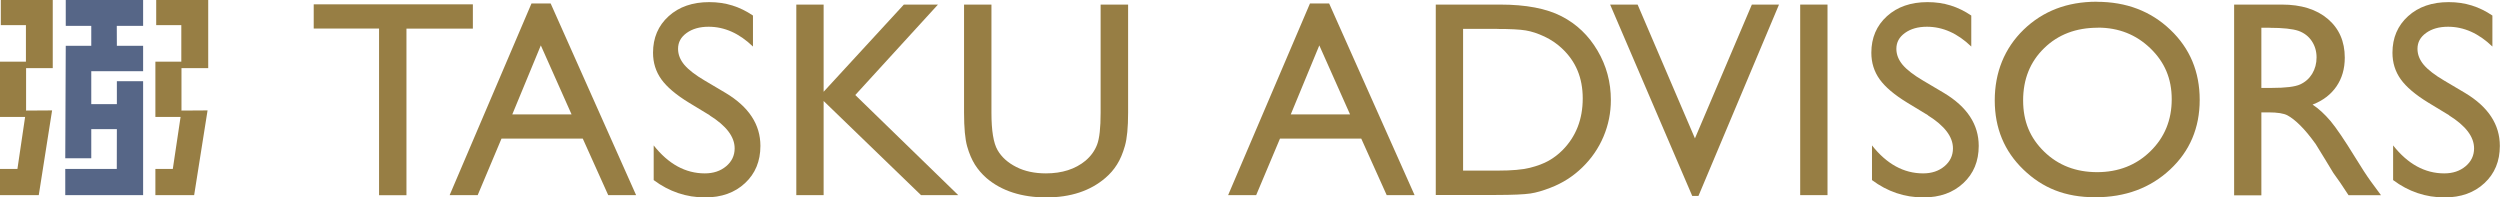
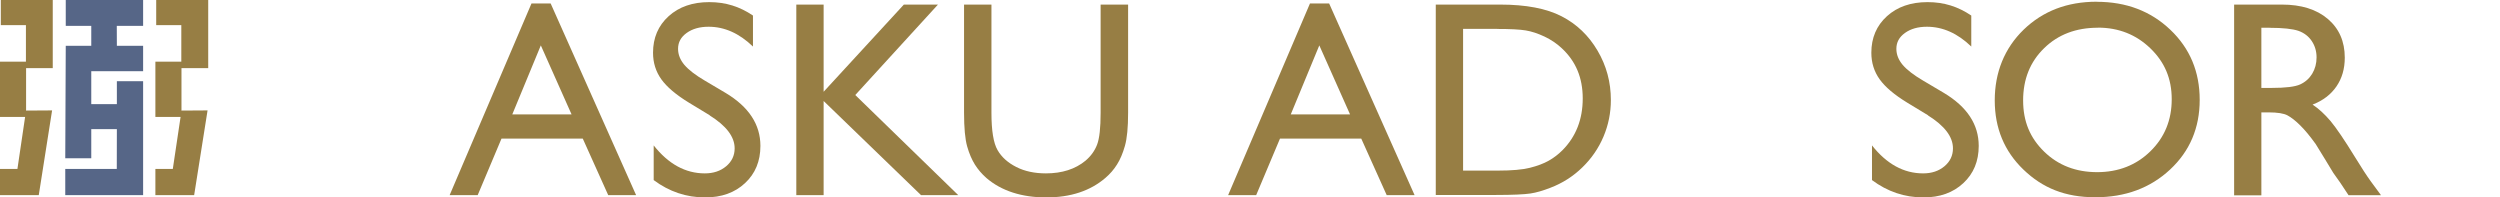
<svg xmlns="http://www.w3.org/2000/svg" id="_レイヤー_2" viewBox="0 0 305.69 24.13">
  <defs>
    <style>.cls-1{fill:#566687;}.cls-1,.cls-2{stroke-width:0px;}.cls-2{fill:#977e44;}</style>
  </defs>
  <g id="_共通">
    <g id="logo">
      <polygon class="cls-2" points=".1 0 .1 3.07 3.17 3.07 3.17 7.54 0 7.54 0 14.3 3.07 14.3 2.13 20.66 0 20.66 0 23.86 4.74 23.86 6.37 13.5 3.19 13.52 3.19 8.33 6.45 8.33 6.45 0 .1 0" />
      <polygon class="cls-2" points="19.1 0 19.1 3.07 22.17 3.07 22.17 7.54 19 7.54 19 14.3 22.08 14.3 21.13 20.66 19 20.66 19 23.86 23.74 23.86 25.38 13.5 22.19 13.52 22.19 8.33 25.46 8.33 25.46 0 19.1 0" />
      <polygon class="cls-1" points="8.04 0 8.04 3.16 11.16 3.16 11.16 5.6 8.04 5.6 7.98 19.35 11.16 19.35 11.16 15.79 14.29 15.79 14.28 20.66 7.98 20.66 7.98 23.86 17.5 23.86 17.5 9.93 14.29 9.93 14.29 12.73 11.16 12.73 11.16 8.71 17.5 8.71 17.5 5.6 14.29 5.6 14.28 3.16 17.5 3.16 17.5 0 8.04 0" />
-       <path class="cls-2" d="M38.35.53h19.47v2.97h-8.12v20.37h-3.35V3.49h-7.99V.53Z" />
      <path class="cls-2" d="M64.99.42h2.34l10.45,23.44h-3.41l-3.11-6.91h-9.94l-2.91,6.91h-3.43L64.99.42ZM69.89,13.99l-3.76-8.44-3.49,8.44h7.25Z" />
      <path class="cls-2" d="M86.79,14.1l-2.54-1.54c-1.59-.97-2.72-1.93-3.39-2.87-.67-.94-1.01-2.02-1.01-3.24,0-1.83.64-3.32,1.91-4.47,1.27-1.15,2.93-1.72,4.96-1.72s3.73.55,5.35,1.64v3.79c-1.68-1.62-3.49-2.42-5.42-2.42-1.09,0-1.98.25-2.69.76s-1.05,1.15-1.05,1.94c0,.7.26,1.35.77,1.96.52.61,1.35,1.25,2.49,1.92l2.55,1.51c2.84,1.7,4.26,3.86,4.26,6.48,0,1.87-.63,3.39-1.88,4.55-1.25,1.17-2.88,1.75-4.88,1.75-2.3,0-4.4-.71-6.29-2.12v-4.24c1.8,2.28,3.89,3.42,6.25,3.42,1.05,0,1.92-.29,2.61-.87.69-.58,1.04-1.31,1.04-2.19,0-1.42-1.02-2.76-3.07-4.04Z" />
      <path class="cls-2" d="M110.52.56h4.17l-10.11,11.06,12.59,12.24h-4.55l-11.91-11.51v11.51h-3.34V.56h3.34v10.66L110.52.56Z" />
      <path class="cls-2" d="M134.59.56h3.35v13.23c0,1.79-.13,3.14-.39,4.05-.26.91-.58,1.67-.97,2.28-.38.61-.85,1.15-1.41,1.63-1.85,1.59-4.26,2.39-7.24,2.39s-5.47-.79-7.31-2.37c-.56-.49-1.03-1.04-1.41-1.64-.38-.61-.7-1.35-.95-2.23-.25-.88-.38-2.26-.38-4.14V.56h3.35v13.23c0,2.19.25,3.71.75,4.57.5.86,1.26,1.54,2.29,2.06,1.02.52,2.23.78,3.62.78,1.98,0,3.59-.52,4.84-1.55.66-.56,1.13-1.21,1.42-1.97.29-.76.43-2.05.43-3.89V.56Z" />
      <path class="cls-2" d="M160.18.42h2.34l10.45,23.44h-3.41l-3.11-6.91h-9.94l-2.91,6.91h-3.43L160.18.42ZM165.08,13.99l-3.76-8.44-3.49,8.44h7.25Z" />
      <path class="cls-2" d="M175.56,23.83V.56h7.86c3.17,0,5.68.48,7.52,1.43,1.85.95,3.31,2.35,4.4,4.2,1.09,1.85,1.63,3.86,1.63,6.04,0,1.56-.3,3.05-.9,4.47-.6,1.42-1.46,2.67-2.57,3.75-1.13,1.11-2.45,1.95-3.95,2.52-.88.34-1.68.58-2.42.69s-2.14.18-4.2.18h-7.37ZM183.07,3.53h-4.17v17.33h4.27c1.67,0,2.96-.11,3.89-.34.92-.23,1.69-.52,2.31-.87.62-.35,1.18-.78,1.69-1.29,1.65-1.67,2.47-3.78,2.47-6.32s-.85-4.54-2.54-6.12c-.62-.59-1.34-1.07-2.14-1.45-.81-.38-1.57-.63-2.29-.75-.72-.12-1.88-.18-3.49-.18Z" />
-       <path class="cls-2" d="M214.21.56h3.32l-9.85,23.4h-.76L196.88.56h3.36l7.01,16.36,6.96-16.36Z" />
-       <path class="cls-2" d="M220.12.56h3.34v23.3h-3.34V.56Z" />
      <path class="cls-2" d="M235.76,14.1l-2.54-1.54c-1.59-.97-2.72-1.93-3.39-2.87-.67-.94-1.01-2.02-1.01-3.24,0-1.83.64-3.32,1.91-4.47,1.27-1.15,2.93-1.72,4.96-1.72s3.73.55,5.35,1.64v3.79c-1.68-1.62-3.49-2.42-5.42-2.42-1.09,0-1.98.25-2.69.76s-1.05,1.15-1.05,1.94c0,.7.26,1.35.77,1.96.52.61,1.35,1.25,2.49,1.92l2.55,1.51c2.84,1.7,4.26,3.86,4.26,6.48,0,1.87-.63,3.39-1.88,4.55-1.25,1.17-2.88,1.75-4.88,1.75-2.3,0-4.4-.71-6.29-2.12v-4.24c1.8,2.28,3.89,3.42,6.25,3.42,1.05,0,1.92-.29,2.61-.87.69-.58,1.04-1.31,1.04-2.19,0-1.42-1.02-2.76-3.07-4.04Z" />
      <path class="cls-2" d="M256.39.22c3.6,0,6.6,1.14,8.99,3.42,2.4,2.28,3.59,5.14,3.59,8.57s-1.21,6.28-3.63,8.53c-2.42,2.25-5.46,3.38-9.14,3.38s-6.44-1.13-8.78-3.38c-2.34-2.25-3.51-5.07-3.51-8.47s1.18-6.36,3.53-8.64c2.36-2.28,5.33-3.42,8.93-3.42ZM256.52,3.39c-2.67,0-4.86.83-6.57,2.5-1.72,1.67-2.57,3.8-2.57,6.39s.86,4.6,2.58,6.27,3.88,2.5,6.47,2.5,4.77-.85,6.51-2.55c1.74-1.7,2.61-3.82,2.61-6.36s-.87-4.55-2.61-6.23c-1.74-1.68-3.88-2.53-6.41-2.53Z" />
      <path class="cls-2" d="M273.18,23.86V.56h5.84c2.36,0,4.23.58,5.61,1.75,1.38,1.17,2.08,2.75,2.08,4.74,0,1.36-.34,2.53-1.02,3.52-.68.99-1.65,1.73-2.92,2.22.75.49,1.47,1.16,2.19,2,.71.85,1.71,2.32,3,4.42.81,1.32,1.46,2.32,1.95,2.99l1.23,1.67h-3.97l-1.02-1.54c-.03-.06-.1-.15-.2-.28l-.65-.92-1.03-1.7-1.12-1.82c-.69-.96-1.32-1.72-1.89-2.28-.57-.57-1.09-.97-1.55-1.22-.46-.25-1.24-.37-2.33-.37h-.87v10.14h-3.34ZM277.51,3.39h-1v7.36h1.27c1.69,0,2.85-.14,3.48-.43.63-.29,1.12-.73,1.47-1.31.35-.58.53-1.25.53-1.99s-.19-1.4-.58-1.99c-.39-.59-.94-1.01-1.64-1.26-.71-.24-1.88-.37-3.51-.37Z" />
-       <path class="cls-2" d="M299.48,14.1l-2.54-1.54c-1.59-.97-2.72-1.93-3.39-2.87-.67-.94-1.01-2.02-1.01-3.24,0-1.83.64-3.32,1.91-4.47,1.27-1.15,2.93-1.72,4.96-1.72s3.73.55,5.35,1.64v3.79c-1.68-1.62-3.49-2.42-5.42-2.42-1.09,0-1.98.25-2.69.76s-1.05,1.15-1.05,1.94c0,.7.26,1.35.77,1.96.52.61,1.35,1.25,2.49,1.92l2.55,1.51c2.84,1.7,4.26,3.86,4.26,6.48,0,1.87-.63,3.39-1.88,4.55-1.25,1.17-2.88,1.75-4.88,1.75-2.3,0-4.4-.71-6.29-2.12v-4.24c1.8,2.28,3.89,3.42,6.25,3.42,1.05,0,1.92-.29,2.61-.87.69-.58,1.04-1.31,1.04-2.19,0-1.42-1.02-2.76-3.07-4.04Z" />
    </g>
  </g>
</svg>